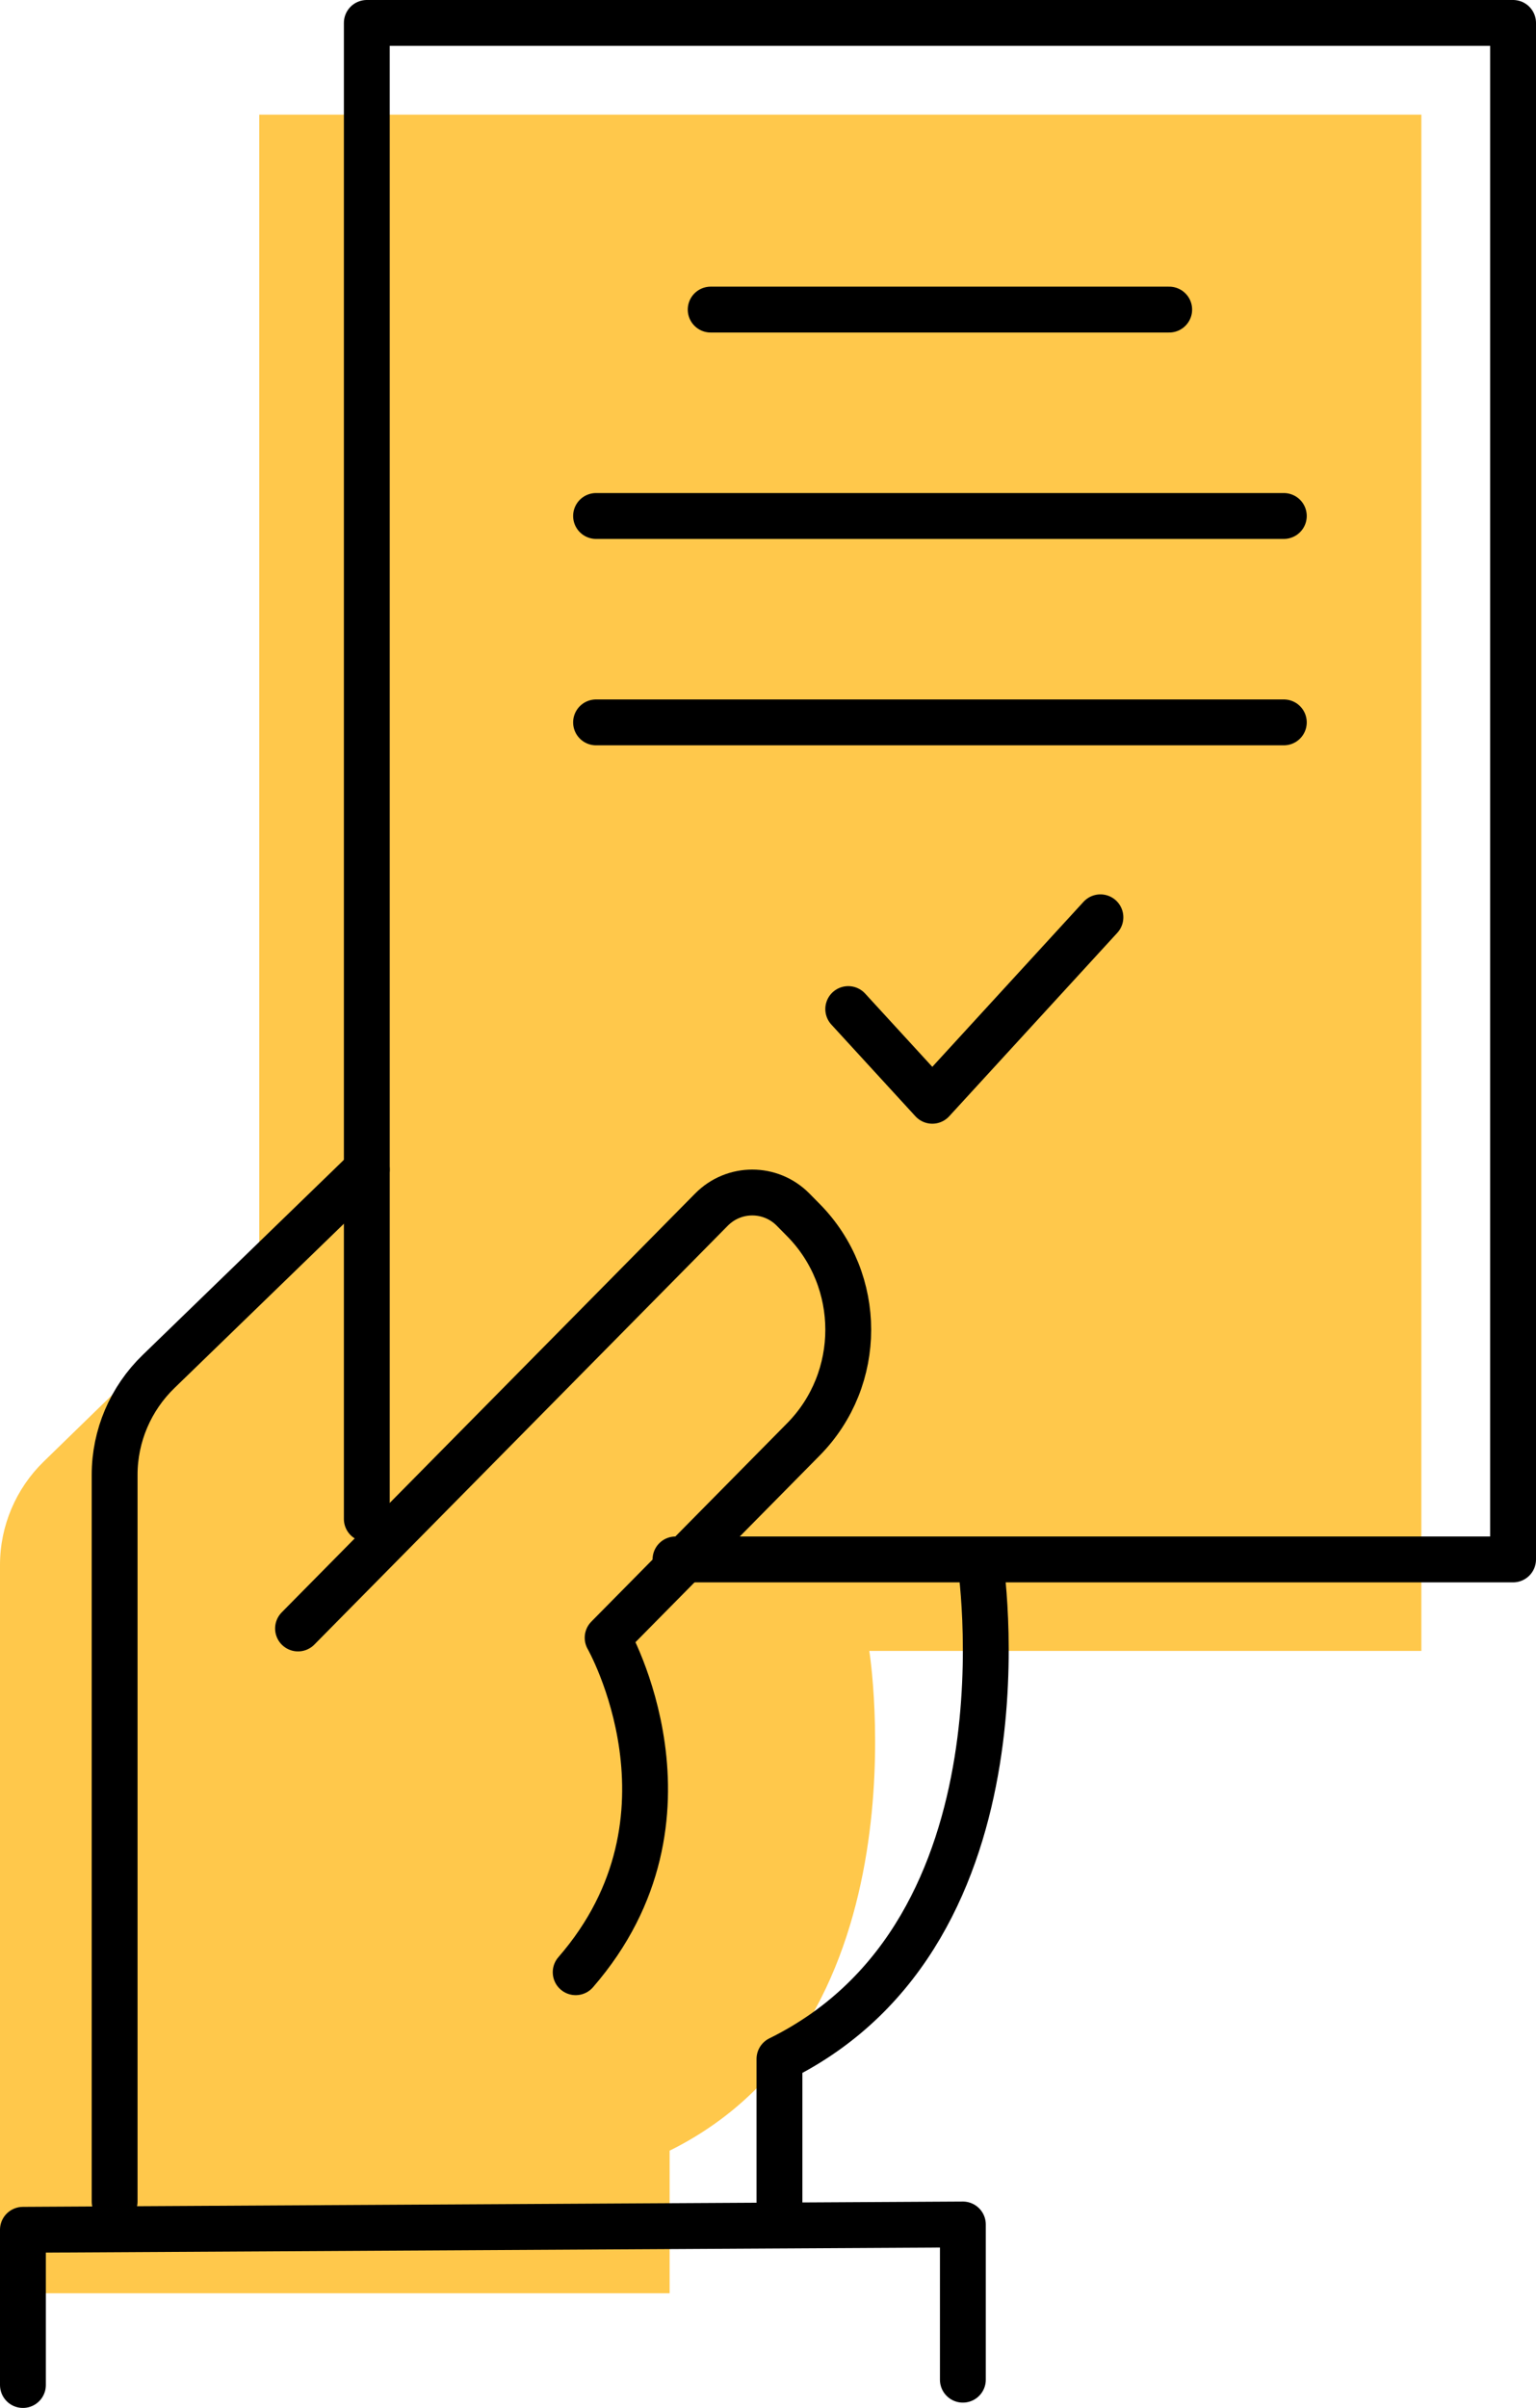
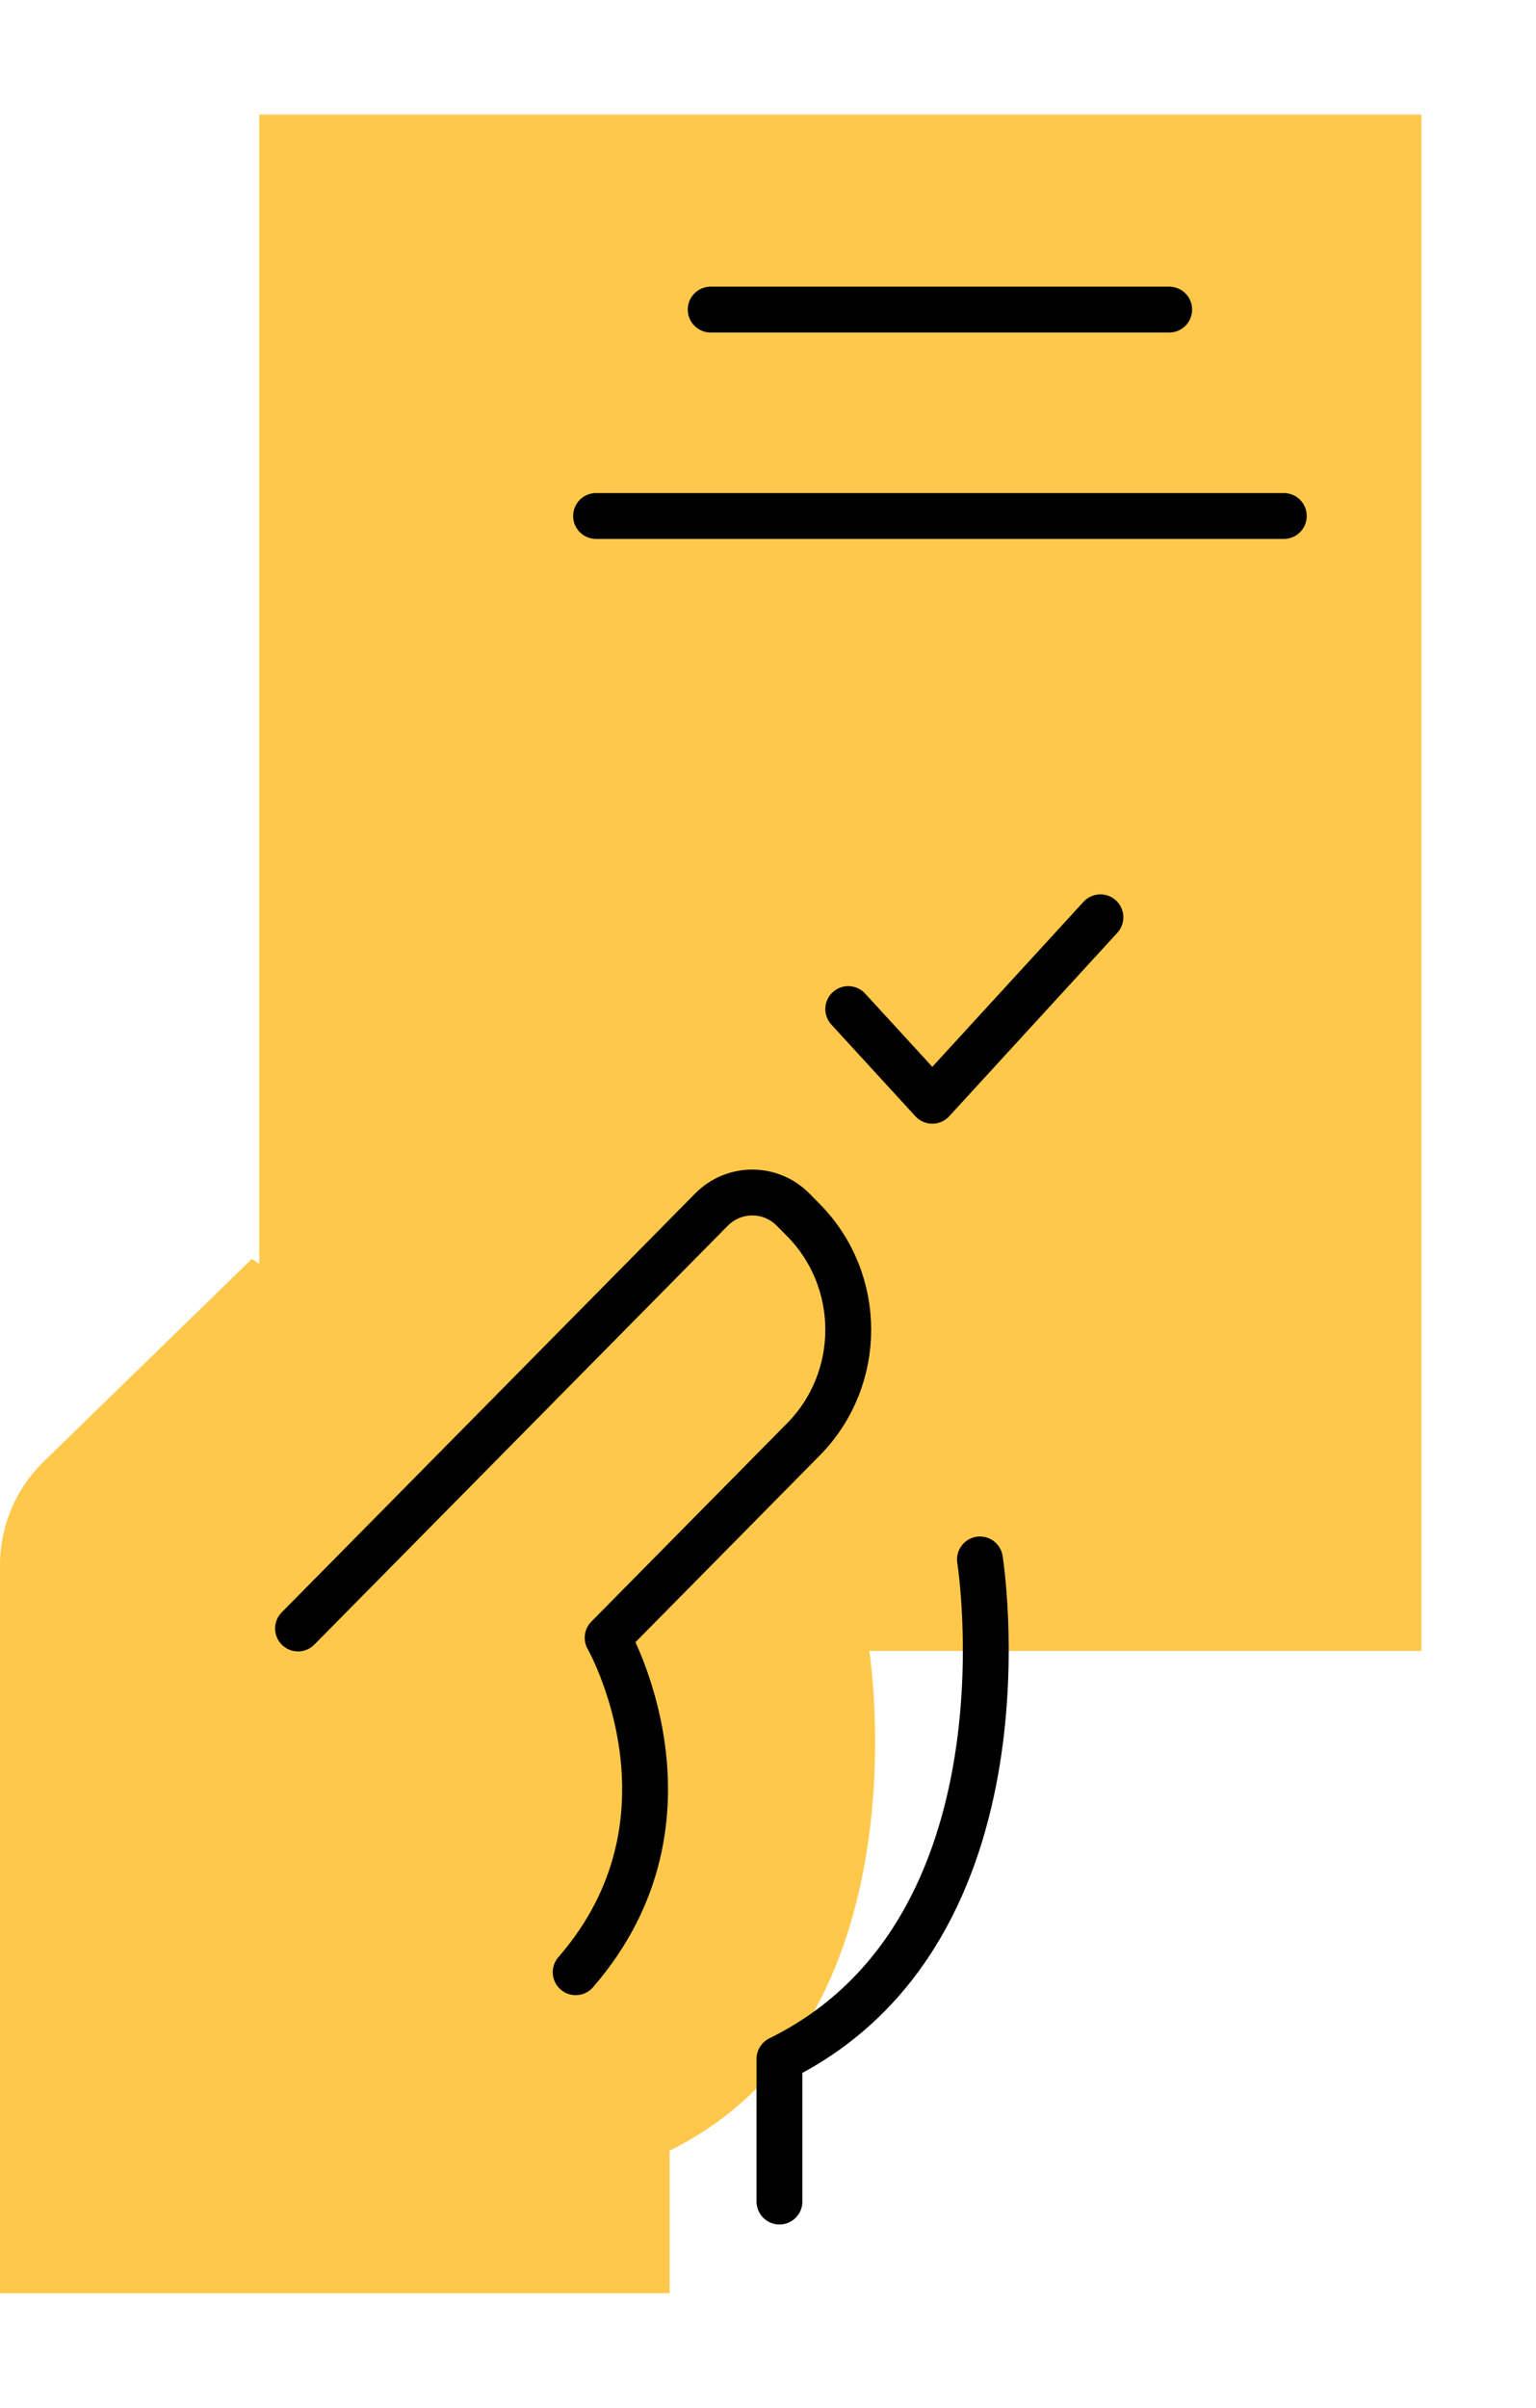
<svg xmlns="http://www.w3.org/2000/svg" width="67px" height="105px" viewBox="0 0 67 105">
  <title>Group 21</title>
  <g id="Page-1" stroke="none" stroke-width="1" fill="none" fill-rule="evenodd">
    <g id="AUDITORIA-Y-SERVICIOS-Copy" transform="translate(-880, -988)">
      <g id="Group-21" transform="translate(880, 989)">
        <path d="M11.309,4 L11.309,54.108 L10.982,53.9 L1.917,62.722 C0.691,63.911 0,65.54 0,67.241 L0,72.223 L0,99 L29.209,99 L29.209,92.781 C40.498,87.191 37.919,70.991 37.919,70.991 L45.752,70.991 L62,70.991 L62,14.681 L62,4 L11.309,4 Z" id="Fill-1" fill="#FFC84B" />
        <path d="M13,70.011 L31.032,51.748 C32.016,50.751 33.612,50.751 34.596,51.748 L35.045,52.203 C37.652,54.843 37.652,59.124 35.045,61.765 L26.505,70.415 C26.505,70.415 30.983,78.242 25.111,85" id="Stroke-3" stroke="#000000" stroke-width="2" stroke-linecap="round" stroke-linejoin="round" />
-         <polyline id="Stroke-5" stroke="#000000" stroke-width="2" stroke-linecap="round" stroke-linejoin="round" points="1 103 1 96.232 42 96 42 102.768" />
        <path d="M42.745,67 C42.745,67 45.335,83.195 34,88.782 L34,95" id="Stroke-7" stroke="#000000" stroke-width="2" stroke-linecap="round" stroke-linejoin="round" />
-         <path d="M5,95 L5,68.281 L5,63.31 C5,61.614 5.693,59.988 6.92,58.802 L16,50" id="Stroke-9" stroke="#000000" stroke-width="2" stroke-linecap="round" stroke-linejoin="round" />
-         <polyline id="Stroke-11" stroke="#000000" stroke-width="2" stroke-linecap="round" stroke-linejoin="round" points="16 65.234 16 0 66 0 66 10.682 66 67 49.973 67 29.465 67" />
        <line x1="31" y1="12.5" x2="51" y2="12.5" id="Stroke-13" stroke="#000000" stroke-width="2" stroke-linecap="round" stroke-linejoin="round" />
        <line x1="26" y1="21.5" x2="56" y2="21.5" id="Stroke-15" stroke="#000000" stroke-width="2" stroke-linecap="round" stroke-linejoin="round" />
-         <line x1="26" y1="30.5" x2="56" y2="30.5" id="Stroke-17" stroke="#000000" stroke-width="2" stroke-linecap="round" stroke-linejoin="round" />
        <polyline id="Stroke-19" stroke="#000000" stroke-width="2" stroke-linecap="round" stroke-linejoin="round" points="37 43.001 40.667 47 48 39" />
      </g>
    </g>
  </g>
</svg>